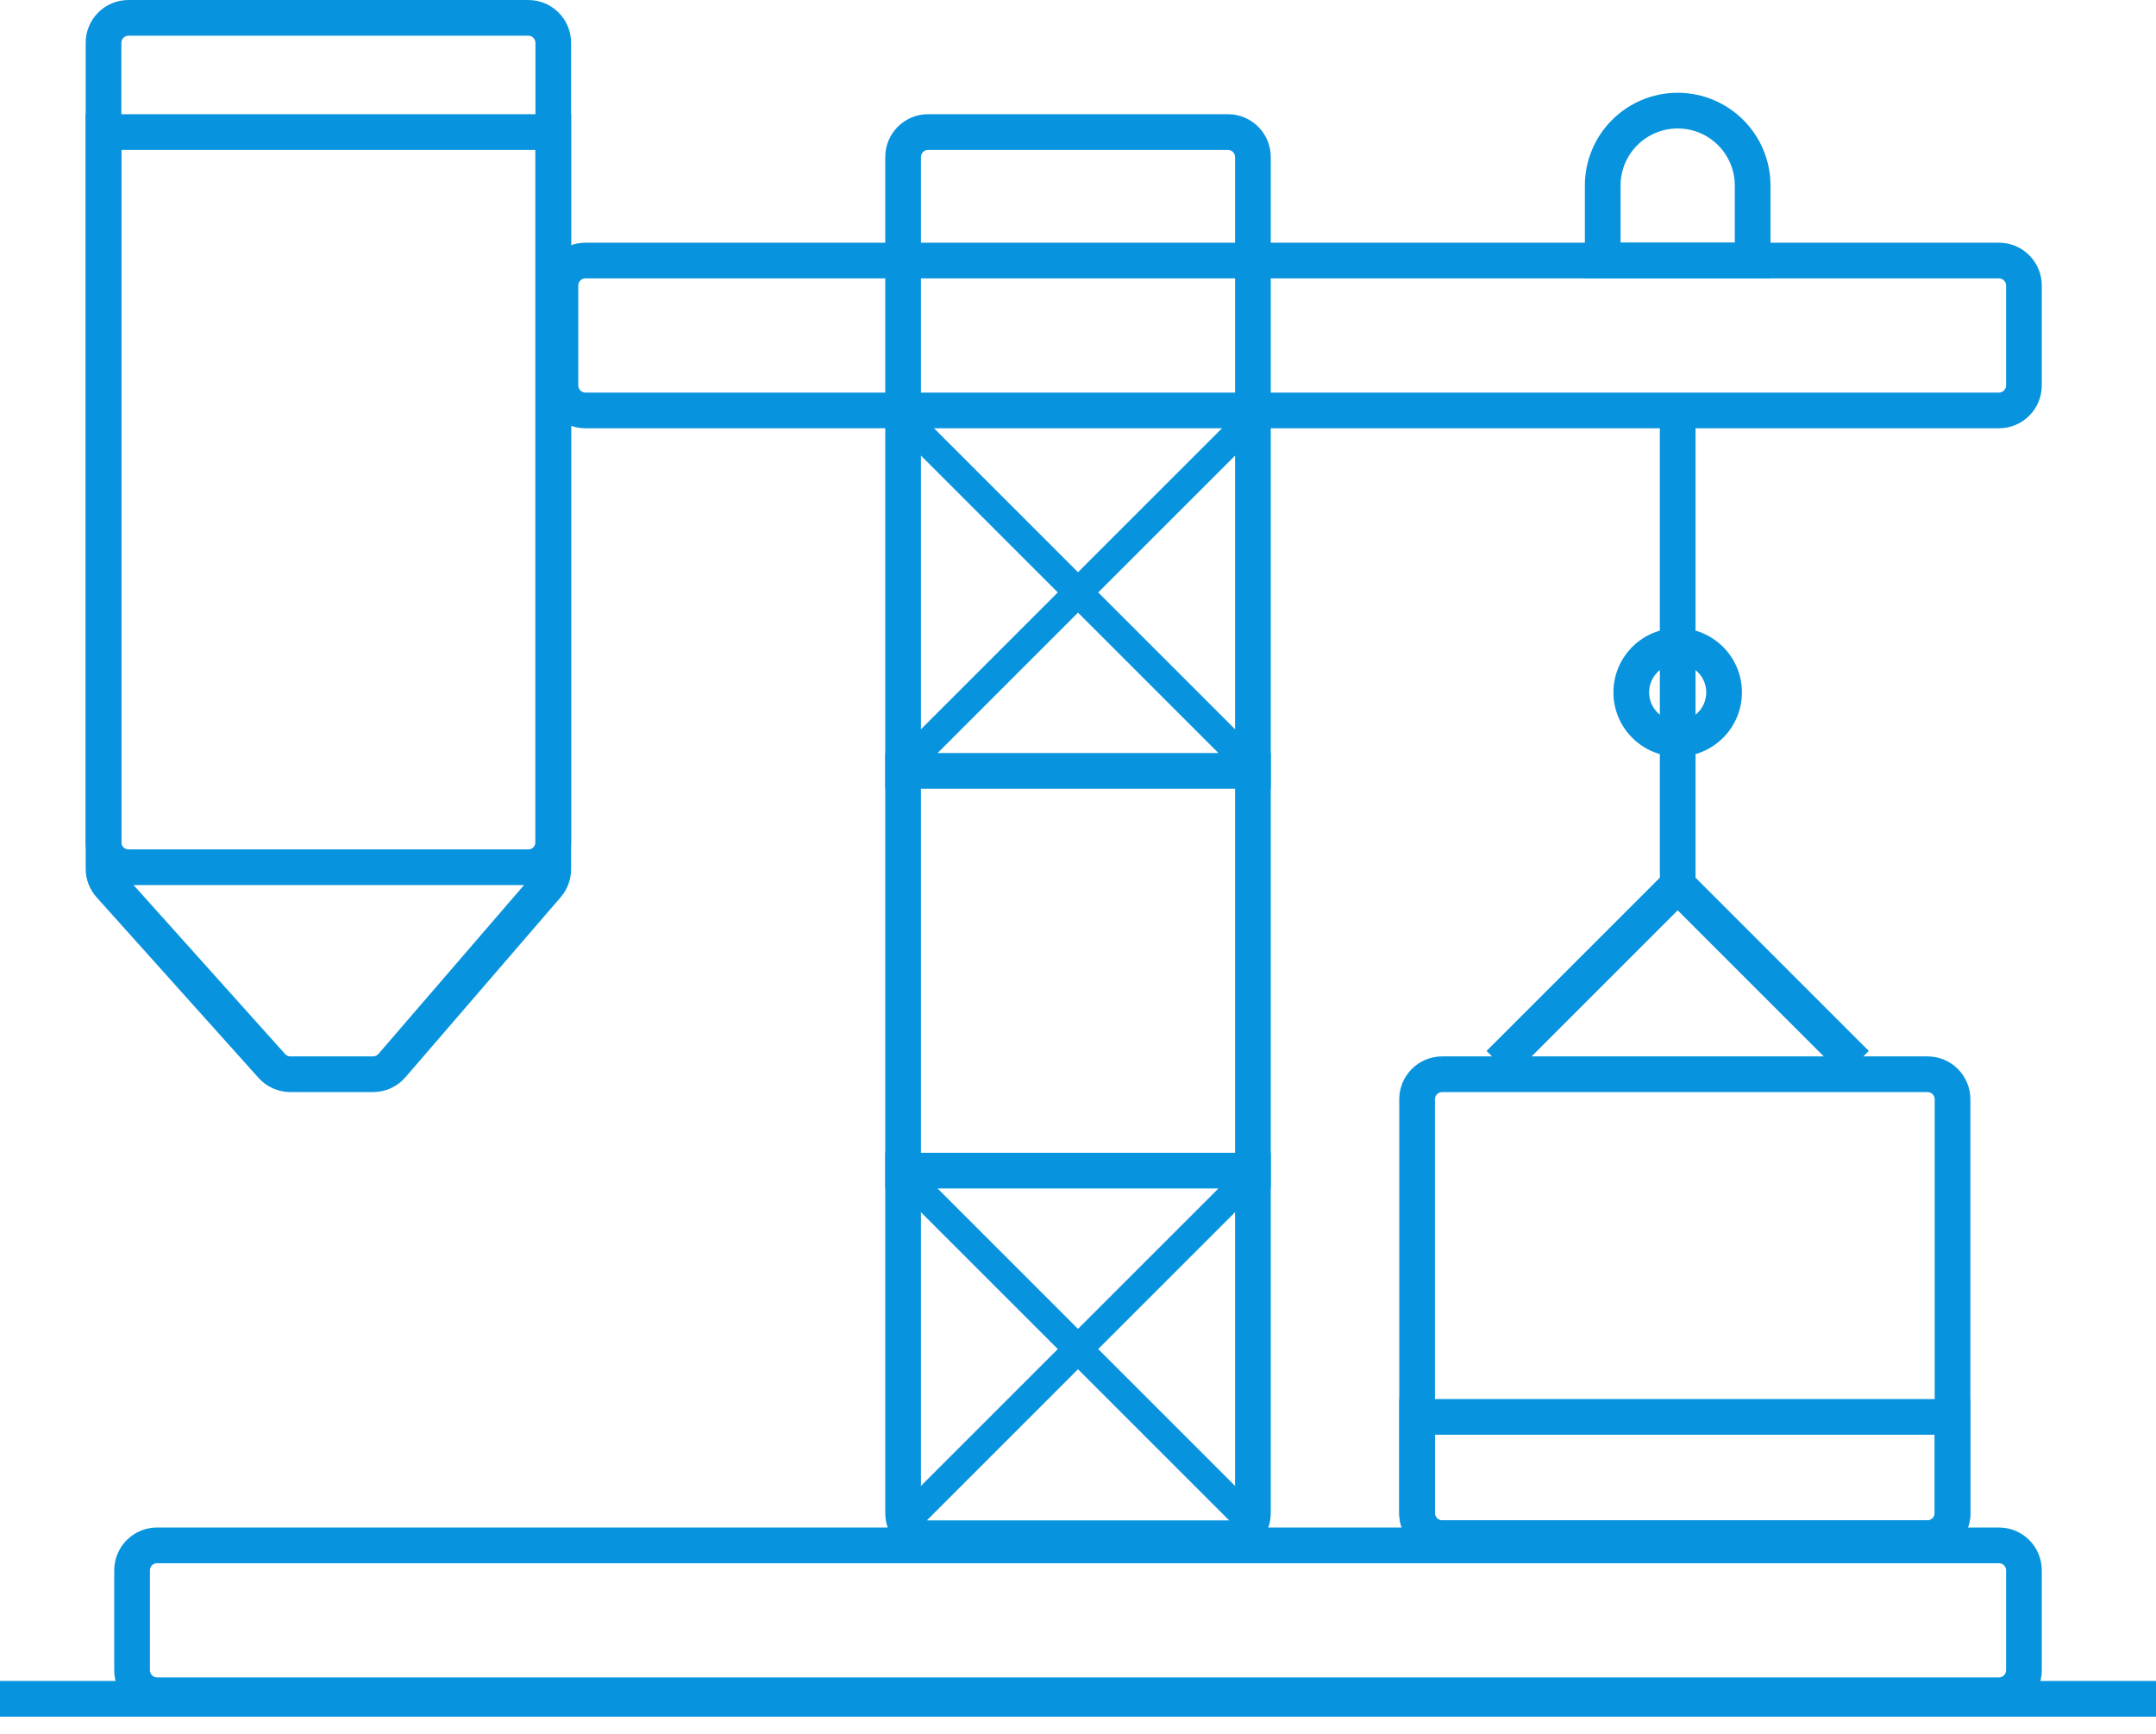
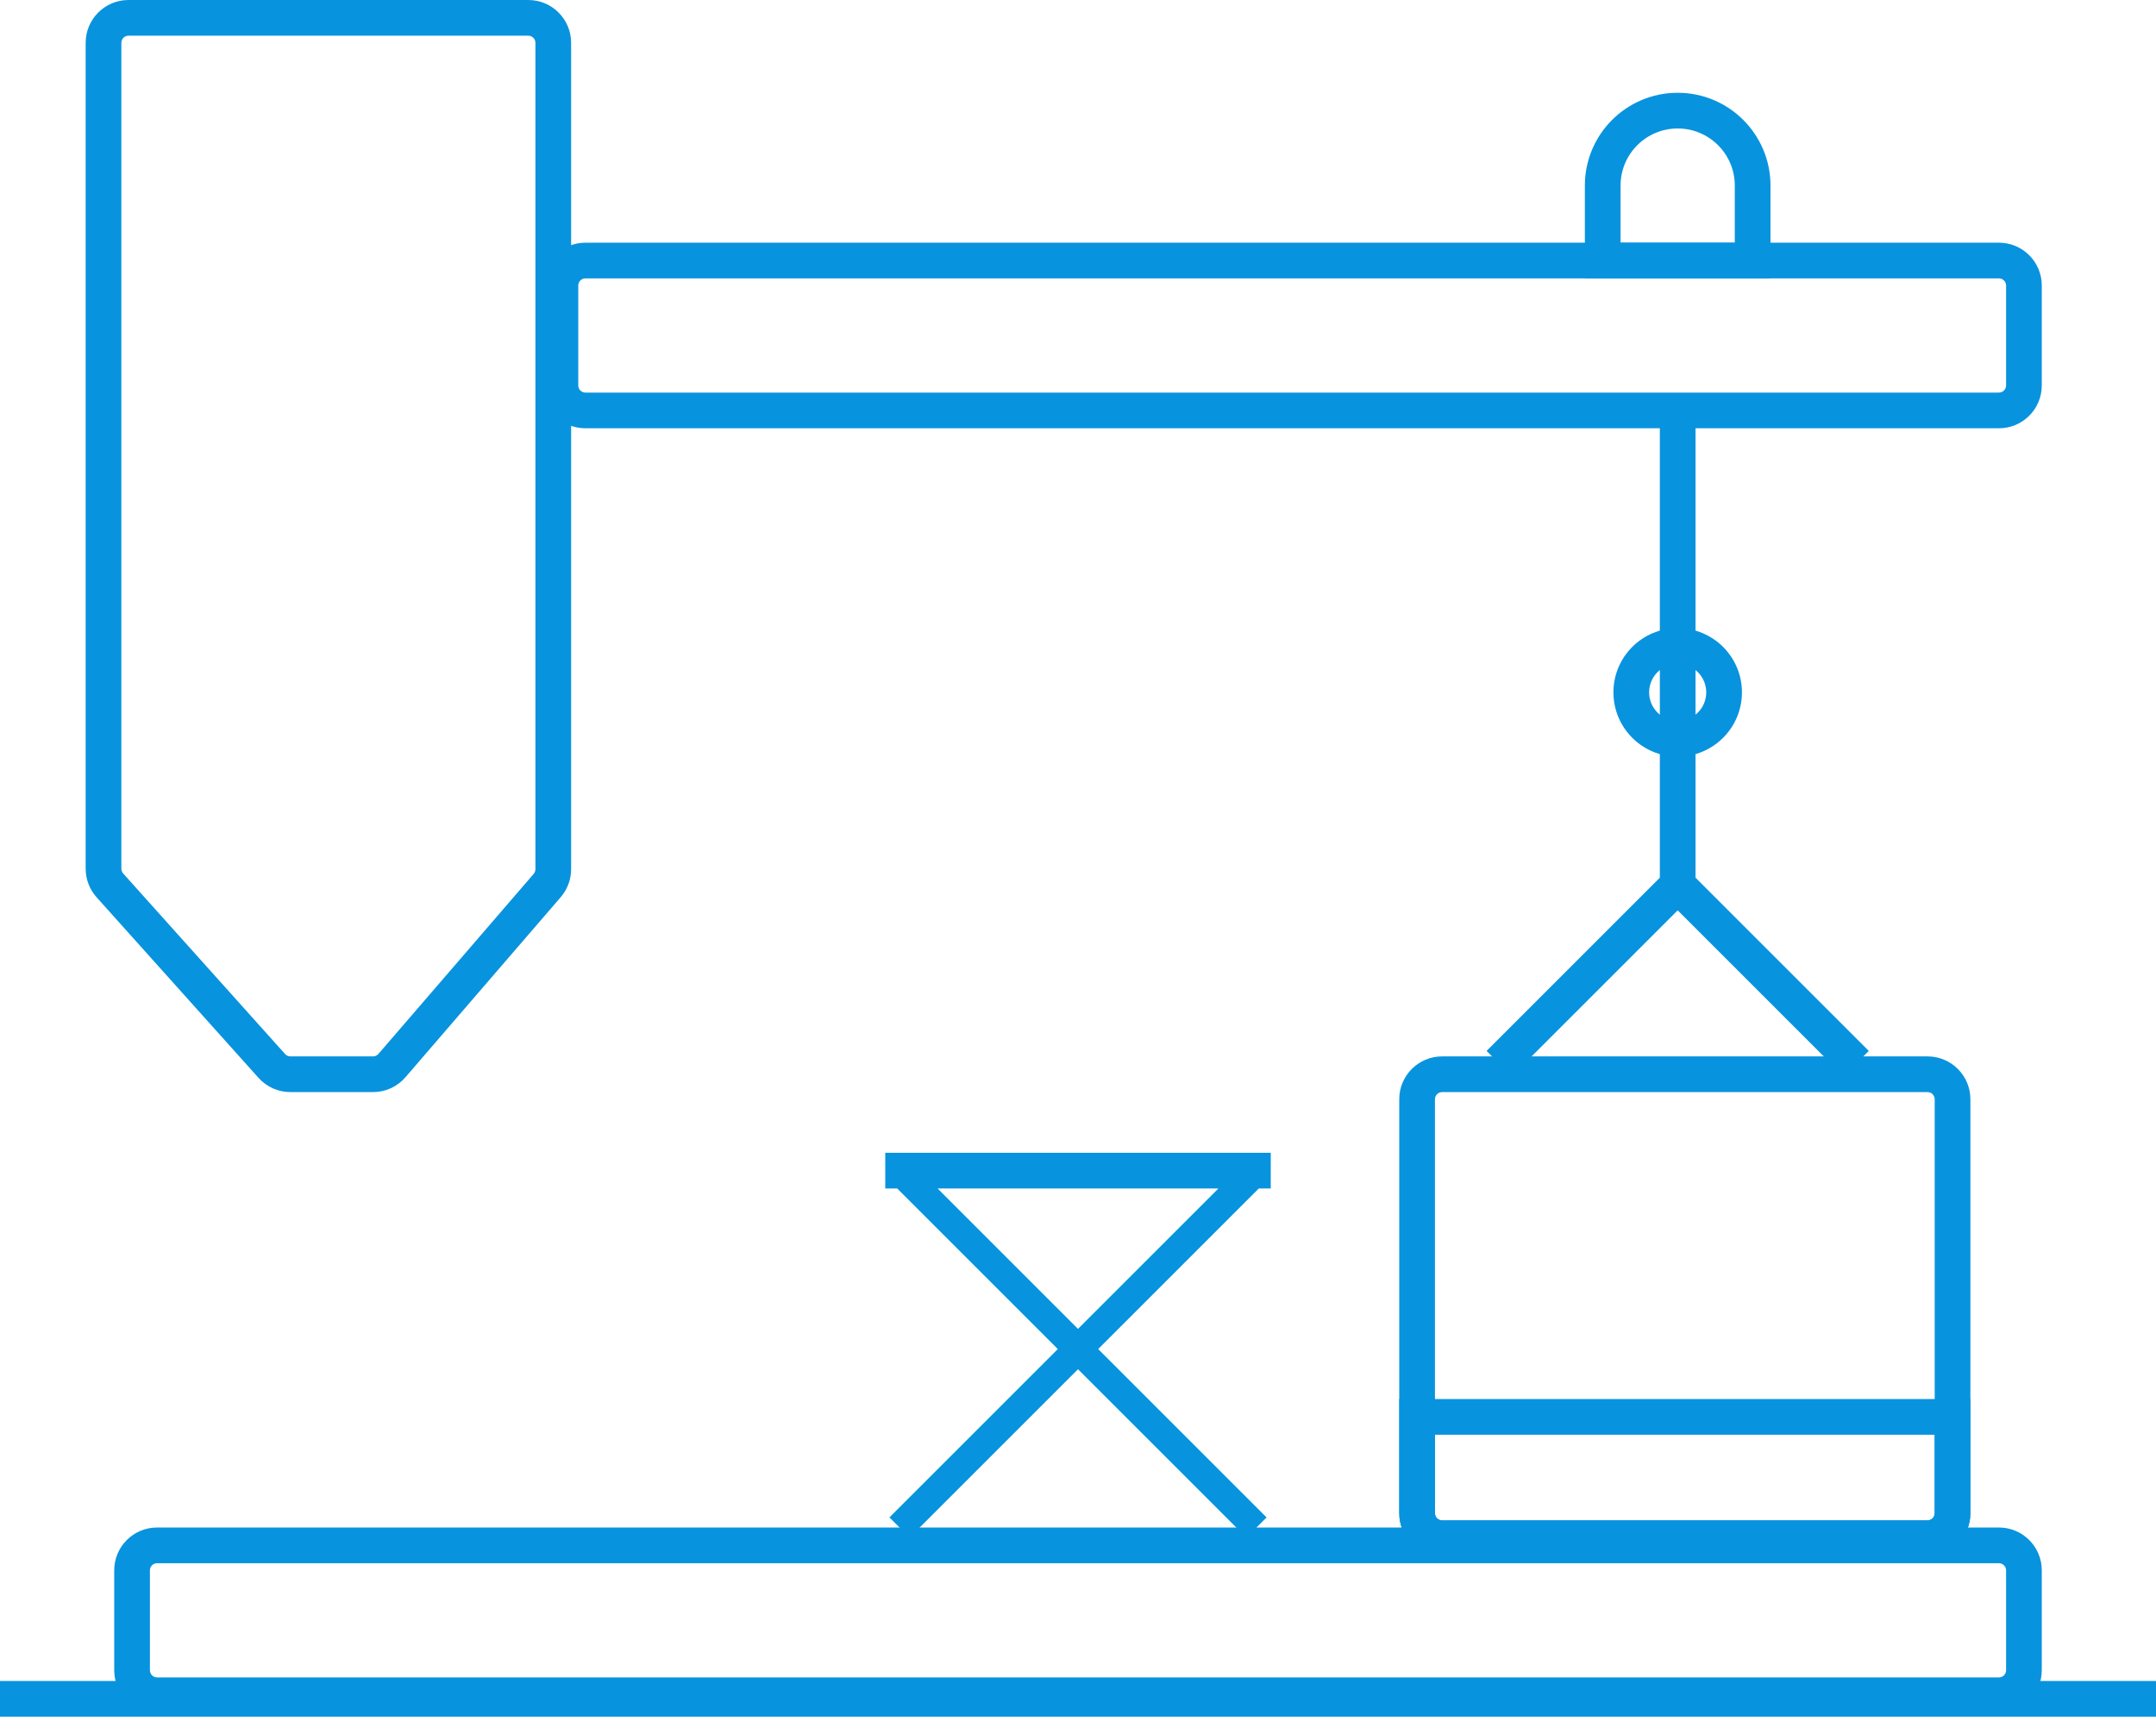
<svg xmlns="http://www.w3.org/2000/svg" width="230" height="185" viewBox="0 0 230 185" fill="none">
  <path fill-rule="evenodd" clip-rule="evenodd" d="M213.245 166.788H16.755C16.334 166.788 15.993 167.129 15.993 167.55V178.212C15.993 178.632 16.334 178.974 16.755 178.974H213.245C213.666 178.974 214.007 178.632 214.007 178.212V167.55C214.007 167.129 213.666 166.788 213.245 166.788ZM16.755 162.98C14.231 162.98 12.185 165.026 12.185 167.55V178.212C12.185 180.736 14.231 182.782 16.755 182.782H213.245C215.769 182.782 217.815 180.736 217.815 178.212V167.55C217.815 165.026 215.769 162.98 213.245 162.98H16.755Z" fill="#0893DE" />
  <path fill-rule="evenodd" clip-rule="evenodd" d="M230 183.162H0V179.354H230V183.162Z" fill="#0893DE" />
-   <path fill-rule="evenodd" clip-rule="evenodd" d="M130.994 15.993H99.007C98.587 15.993 98.245 16.334 98.245 16.755V161.457C98.245 161.877 98.587 162.219 99.007 162.219H130.994C131.414 162.219 131.755 161.877 131.755 161.457V16.755C131.755 16.334 131.414 15.993 130.994 15.993ZM99.007 12.185C96.483 12.185 94.438 14.231 94.438 16.755V161.457C94.438 163.981 96.483 166.027 99.007 166.027H130.994C133.518 166.027 135.563 163.981 135.563 161.457V16.755C135.563 14.231 133.518 12.185 130.994 12.185H99.007Z" fill="#0893DE" />
  <path fill-rule="evenodd" clip-rule="evenodd" d="M205.629 116.523H153.841C153.421 116.523 153.079 116.864 153.079 117.285V161.457C153.079 161.877 153.421 162.219 153.841 162.219H205.629C206.049 162.219 206.391 161.877 206.391 161.457V117.285C206.391 116.864 206.049 116.523 205.629 116.523ZM153.841 112.715C151.317 112.715 149.271 114.761 149.271 117.285V161.457C149.271 163.981 151.317 166.027 153.841 166.027H205.629C208.153 166.027 210.199 163.981 210.199 161.457V117.285C210.199 114.761 208.153 112.715 205.629 112.715H153.841Z" fill="#0893DE" />
  <path fill-rule="evenodd" clip-rule="evenodd" d="M206.391 153.079H153.079V161.457C153.079 161.877 153.421 162.219 153.841 162.219H205.629C206.049 162.219 206.391 161.877 206.391 161.457V153.079ZM149.271 149.271V161.457C149.271 163.981 151.317 166.026 153.841 166.026H205.629C208.153 166.026 210.199 163.981 210.199 161.457V149.271H149.271Z" fill="#0893DE" />
  <path fill-rule="evenodd" clip-rule="evenodd" d="M56.357 3.808H13.708C13.288 3.808 12.947 4.149 12.947 4.57V92.689C12.947 92.876 13.016 93.057 13.141 93.197L30.413 112.462C30.558 112.623 30.764 112.715 30.98 112.715H39.793C40.015 112.715 40.225 112.619 40.37 112.451L56.934 93.237C57.053 93.098 57.119 92.922 57.119 92.739V4.57C57.119 4.149 56.778 3.808 56.357 3.808ZM13.708 0C11.184 0 9.139 2.046 9.139 4.57V92.689C9.139 93.814 9.554 94.901 10.306 95.739L27.578 115.004C28.445 115.971 29.682 116.523 30.98 116.523H39.793C41.123 116.523 42.386 115.944 43.254 114.937L59.818 95.723C60.533 94.893 60.927 93.835 60.927 92.739V4.57C60.927 2.046 58.881 0 56.357 0H13.708Z" fill="#0893DE" />
-   <path fill-rule="evenodd" clip-rule="evenodd" d="M57.119 15.993H12.947V89.868C12.947 90.288 13.288 90.629 13.708 90.629H56.357C56.778 90.629 57.119 90.288 57.119 89.868V15.993ZM9.139 12.185V89.868C9.139 92.391 11.184 94.437 13.708 94.437H56.357C58.881 94.437 60.927 92.391 60.927 89.868V12.185H9.139Z" fill="#0893DE" />
  <path fill-rule="evenodd" clip-rule="evenodd" d="M129.982 126.804H100.019L115 141.785L129.982 126.804ZM134.291 126.804H135.563V122.996H94.438V126.804H95.71L112.846 143.94L94.884 161.902L97.038 164.056L115 146.094L132.963 164.056L135.117 161.902L117.154 143.94L134.291 126.804Z" fill="#0893DE" />
-   <path fill-rule="evenodd" clip-rule="evenodd" d="M129.982 80.347H100.019L115 65.365L129.982 80.347ZM134.291 80.347H135.563V84.154H94.438V80.347H95.71L112.846 63.21L94.884 45.248L97.038 43.094L115 61.056L132.963 43.094L135.117 45.248L117.154 63.21L134.291 80.347Z" fill="#0893DE" />
  <path fill-rule="evenodd" clip-rule="evenodd" d="M213.245 29.703H62.45C62.03 29.703 61.689 30.044 61.689 30.464V41.126C61.689 41.547 62.03 41.888 62.45 41.888H213.245C213.665 41.888 214.007 41.547 214.007 41.126V30.464C214.007 30.044 213.665 29.703 213.245 29.703ZM62.45 25.895C59.927 25.895 57.881 27.94 57.881 30.464V41.126C57.881 43.65 59.927 45.696 62.45 45.696H213.245C215.769 45.696 217.815 43.65 217.815 41.126V30.464C217.815 27.94 215.769 25.895 213.245 25.895H62.45Z" fill="#0893DE" />
  <path fill-rule="evenodd" clip-rule="evenodd" d="M185.066 25.894V19.801C185.066 16.436 182.338 13.708 178.973 13.708C175.608 13.708 172.88 16.436 172.88 19.801V25.894H185.066ZM178.973 9.9C173.505 9.9 169.072 14.333 169.072 19.801V29.702H188.874V19.801C188.874 14.333 184.441 9.9 178.973 9.9Z" fill="#0893DE" />
  <path fill-rule="evenodd" clip-rule="evenodd" d="M177.07 93.648V44.934H180.878V93.648L199.36 112.131L196.667 114.823L178.974 97.13L161.281 114.823L158.588 112.131L177.07 93.648Z" fill="#0893DE" />
  <path fill-rule="evenodd" clip-rule="evenodd" d="M178.973 76.92C180.657 76.92 182.02 75.556 182.02 73.874C182.02 72.191 180.657 70.827 178.973 70.827C177.29 70.827 175.927 72.191 175.927 73.874C175.927 75.556 177.29 76.92 178.973 76.92ZM178.973 80.728C182.759 80.728 185.828 77.659 185.828 73.874C185.828 70.088 182.759 67.019 178.973 67.019C175.188 67.019 172.119 70.088 172.119 73.874C172.119 77.659 175.188 80.728 178.973 80.728Z" fill="#0893DE" />
</svg>